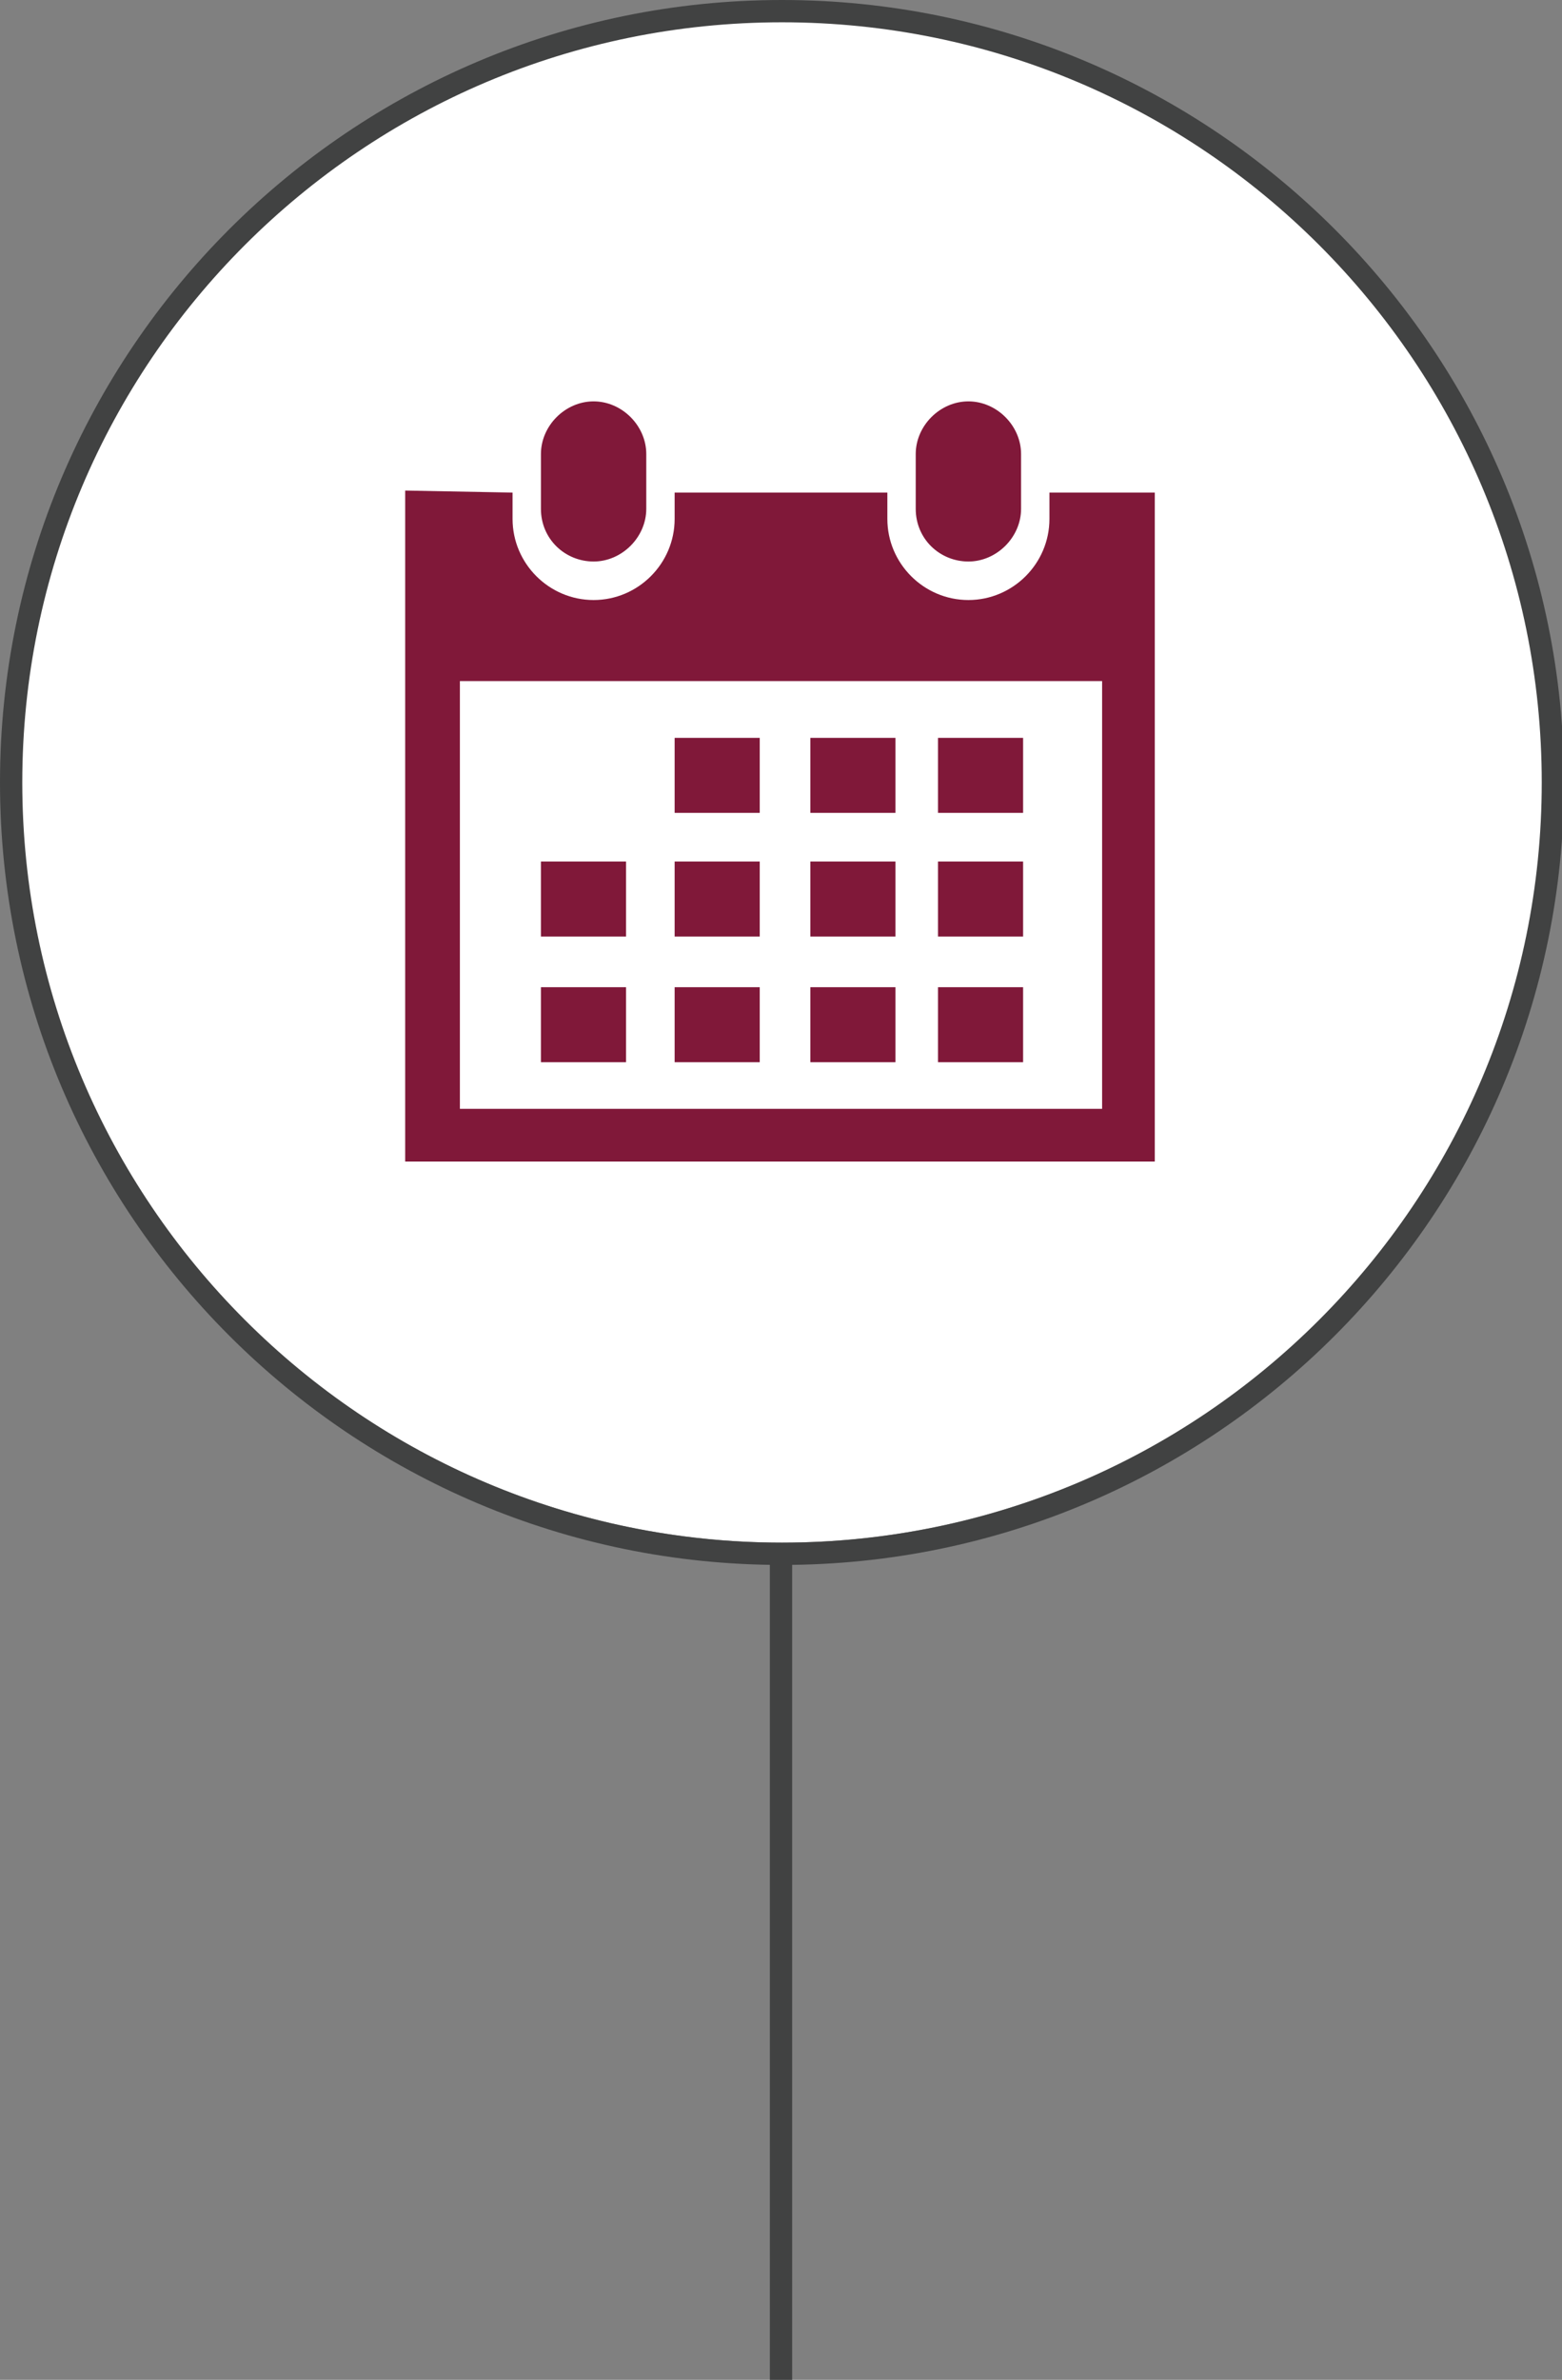
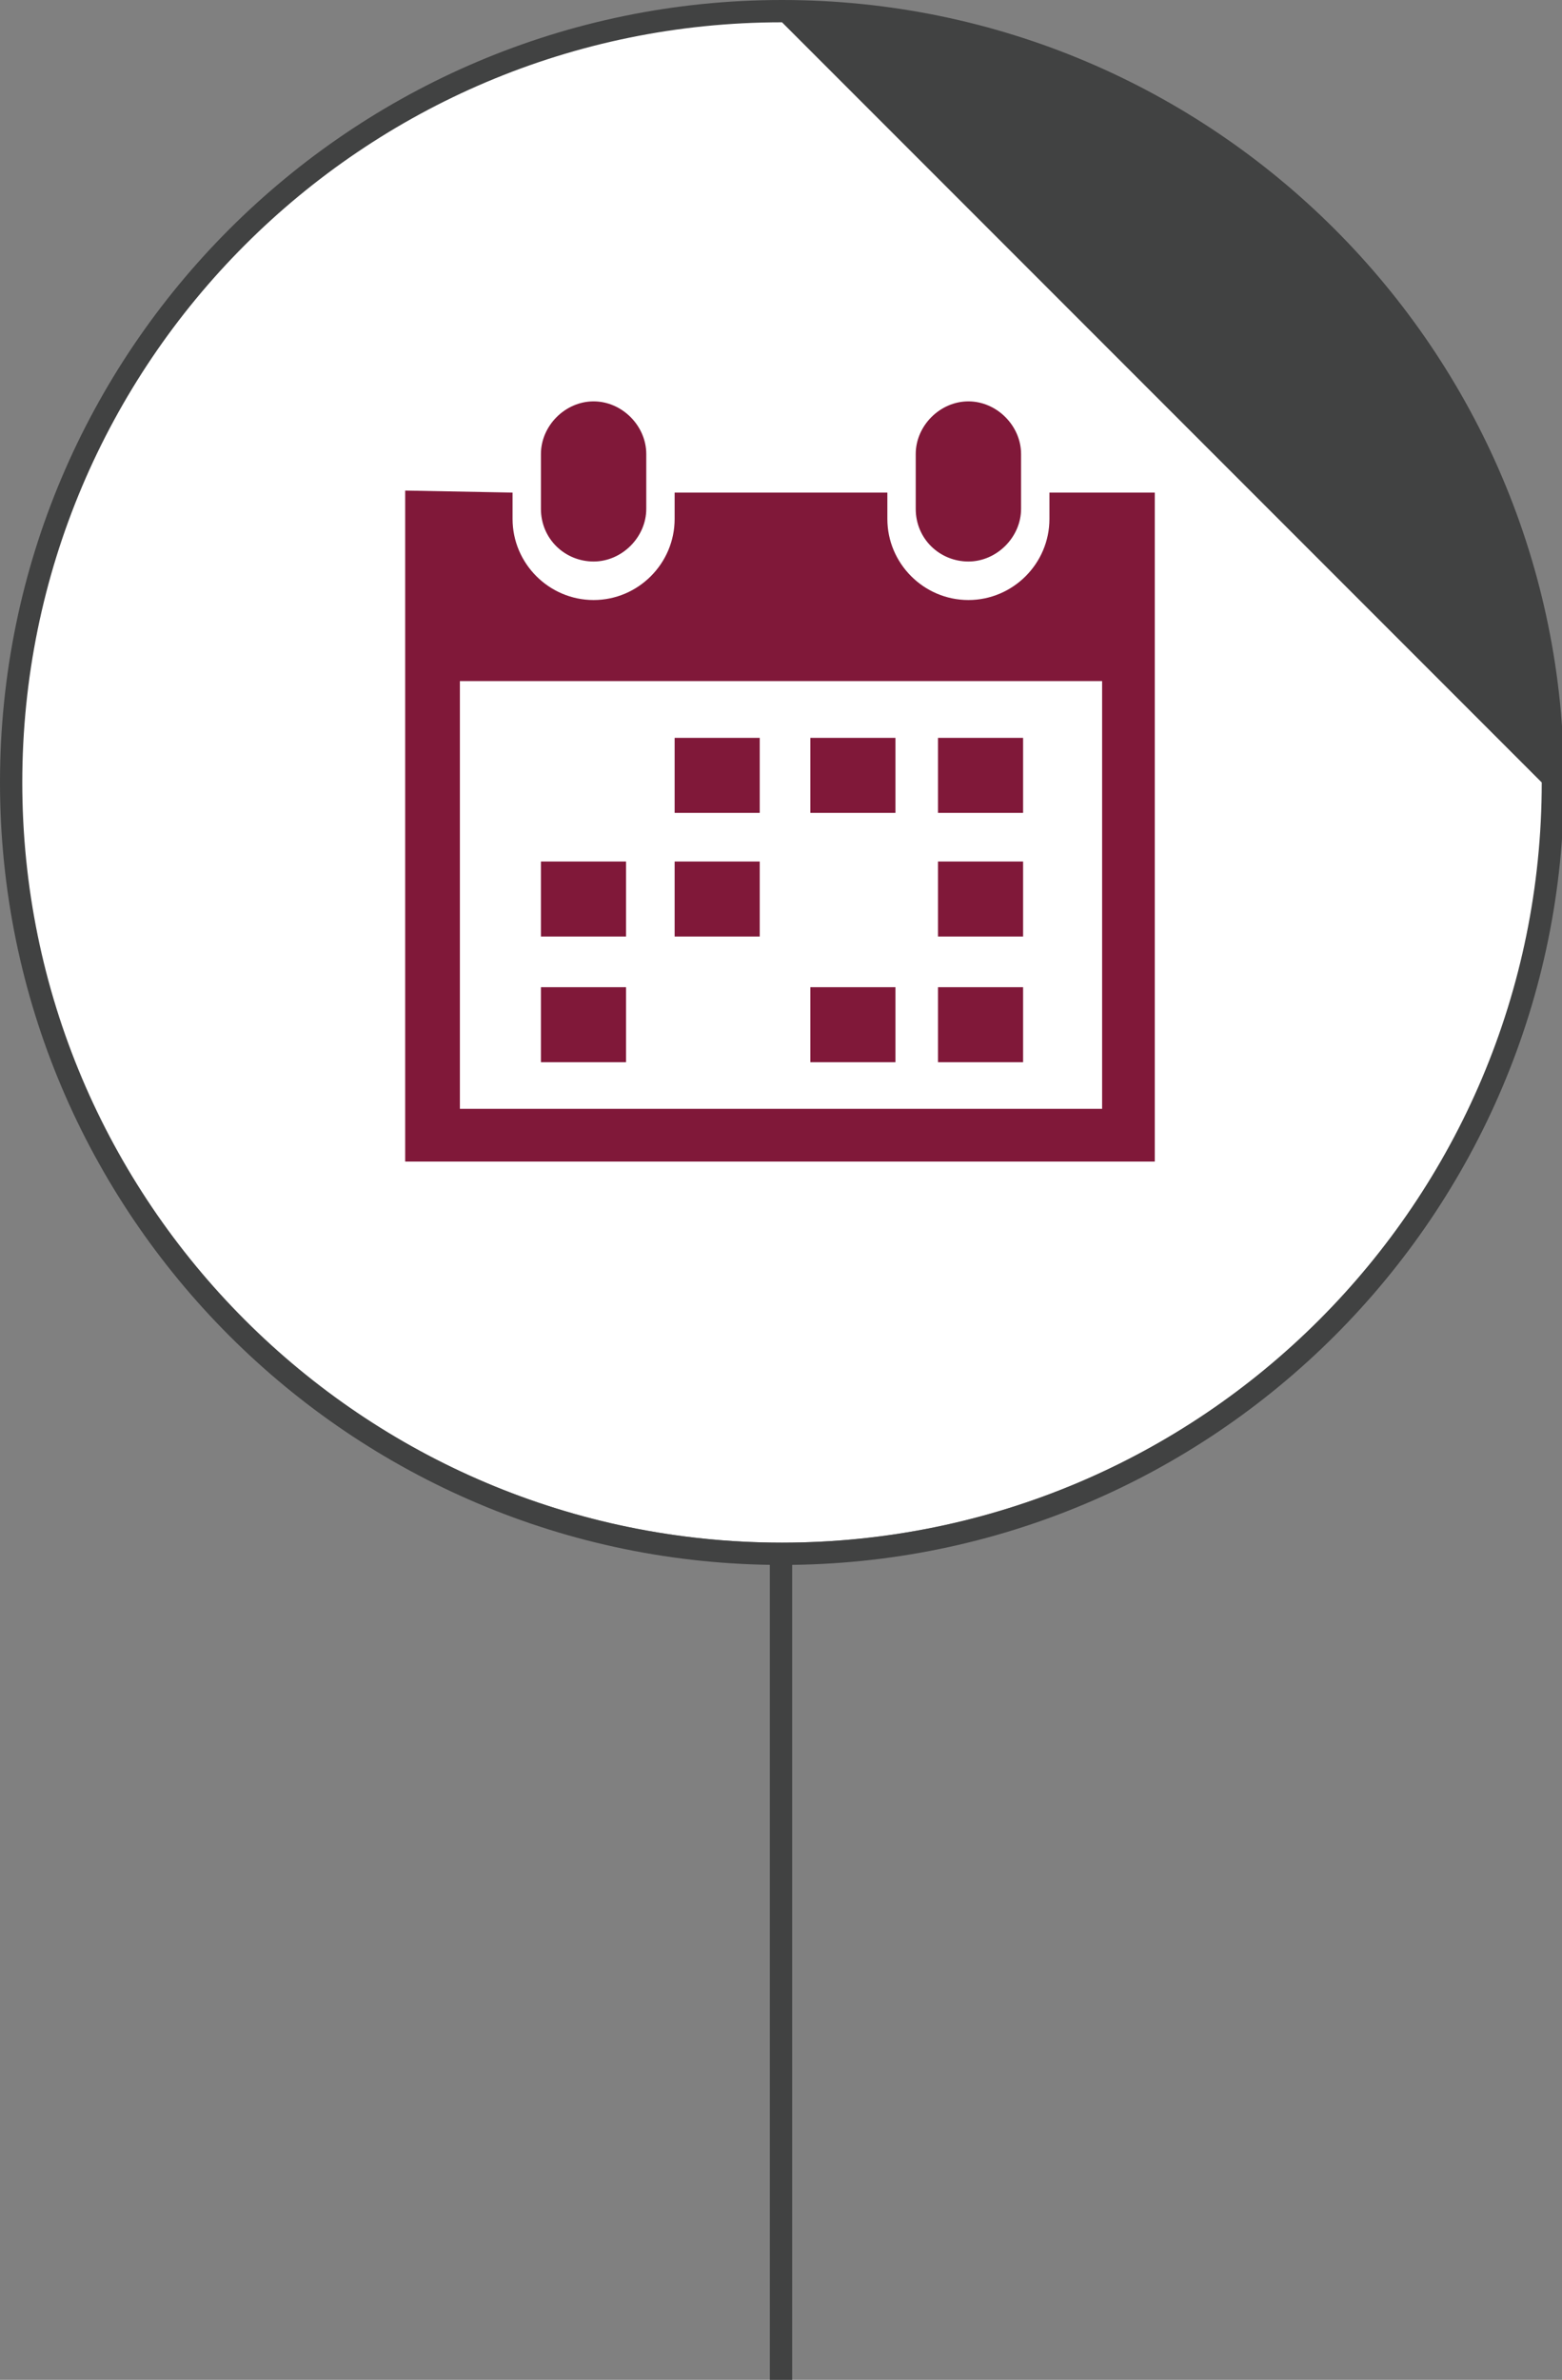
<svg xmlns="http://www.w3.org/2000/svg" version="1.1" id="Layer_1" x="0px" y="0px" viewBox="0 0 77.1 117.4" style="enable-background:new 0 0 77.1 117.4;" xml:space="preserve">
  <rect x="0" y="0" width="77.1" height="117.4" fill="#808080" stroke="none" />
  <style type="text/css">
	.st0{fill:#FFFFFF;}
	.st1{fill:#414242;}
	.st2{fill:#801839;}
	.st3{fill:none;stroke:#801839;stroke-width:0.57;stroke-miterlimit:10;}
	.st4{fill:none;stroke:#A22162;stroke-width:1.26;stroke-miterlimit:10;}
	.st5{clip-path:url(#SVGID_2_);}
	.st6{opacity:0.45;fill:#FFFFFF;}
	.st7{opacity:0.58;fill:#FFFFFF;}
	.st8{clip-path:url(#SVGID_8_);}
	.st9{clip-path:url(#SVGID_10_);}
	.st10{clip-path:url(#SVGID_14_);}
	.st11{opacity:0.15;}
</style>
  <circle class="st0" cx="38.6" cy="38.5" r="37.6" />
  <g>
    <g>
-       <path class="st1" d="M38.6,77.2C17.3,77.2,0,59.9,0,38.6S17.3,0,38.6,0s38.6,17.3,38.6,38.6S59.9,77.2,38.6,77.2z M38.6,1.1    C17.9,1.1,1.1,17.9,1.1,38.6s16.8,37.5,37.5,37.5c20.7,0,37.5-16.8,37.5-37.5S59.3,1.1,38.6,1.1z" />
+       <path class="st1" d="M38.6,77.2C17.3,77.2,0,59.9,0,38.6S17.3,0,38.6,0s38.6,17.3,38.6,38.6S59.9,77.2,38.6,77.2z M38.6,1.1    C17.9,1.1,1.1,17.9,1.1,38.6s16.8,37.5,37.5,37.5c20.7,0,37.5-16.8,37.5-37.5z" />
    </g>
    <g>
      <rect x="38" y="76.6" class="st1" width="1.1" height="40.8" />
    </g>
    <g>
      <g>
        <path class="st2" d="M47.8,27.7c1.4,0,2.6-1.2,2.6-2.6v-2.7c0-1.4-1.2-2.6-2.6-2.6c-1.4,0-2.6,1.2-2.6,2.6v2.7     C45.2,26.6,46.4,27.7,47.8,27.7L47.8,27.7z M47.8,27.7" />
      </g>
      <g>
        <path class="st2" d="M57,24.3h-5.2v1.3c0,2.2-1.8,4-4,4c-2.2,0-4-1.8-4-4v-1.3H33.3v1.3c0,2.2-1.8,4-4,4c-2.2,0-4-1.8-4-4v-1.3     l-5.3-0.1v33.1h34.4l2.6,0L57,24.3z M54.4,54.7H22.7V33.6h31.7V54.7z M54.4,54.7" />
      </g>
      <g>
        <path class="st2" d="M29.3,27.7c1.4,0,2.6-1.2,2.6-2.6v-2.7c0-1.4-1.2-2.6-2.6-2.6c-1.4,0-2.6,1.2-2.6,2.6v2.7     C26.7,26.6,27.9,27.7,29.3,27.7L29.3,27.7z M29.3,27.7" />
      </g>
      <g>
        <rect x="33.3" y="36.4" class="st2" width="4.2" height="3.7" />
      </g>
      <g>
        <rect x="40" y="36.4" class="st2" width="4.2" height="3.7" />
      </g>
      <g>
        <rect x="46.3" y="36.4" class="st2" width="4.2" height="3.7" />
      </g>
      <g>
        <rect x="33.3" y="42.5" class="st2" width="4.2" height="3.7" />
      </g>
      <g>
-         <rect x="40" y="42.5" class="st2" width="4.2" height="3.7" />
-       </g>
+         </g>
      <g>
        <rect x="46.3" y="42.5" class="st2" width="4.2" height="3.7" />
      </g>
      <g>
-         <rect x="33.3" y="48.7" class="st2" width="4.2" height="3.7" />
-       </g>
+         </g>
      <g>
        <rect x="26.7" y="42.5" class="st2" width="4.2" height="3.7" />
      </g>
      <g>
        <rect x="26.7" y="48.7" class="st2" width="4.2" height="3.7" />
      </g>
      <g>
        <rect x="40" y="48.7" class="st2" width="4.2" height="3.7" />
      </g>
      <g>
        <rect x="46.3" y="48.7" class="st2" width="4.2" height="3.7" />
      </g>
    </g>
  </g>
</svg>